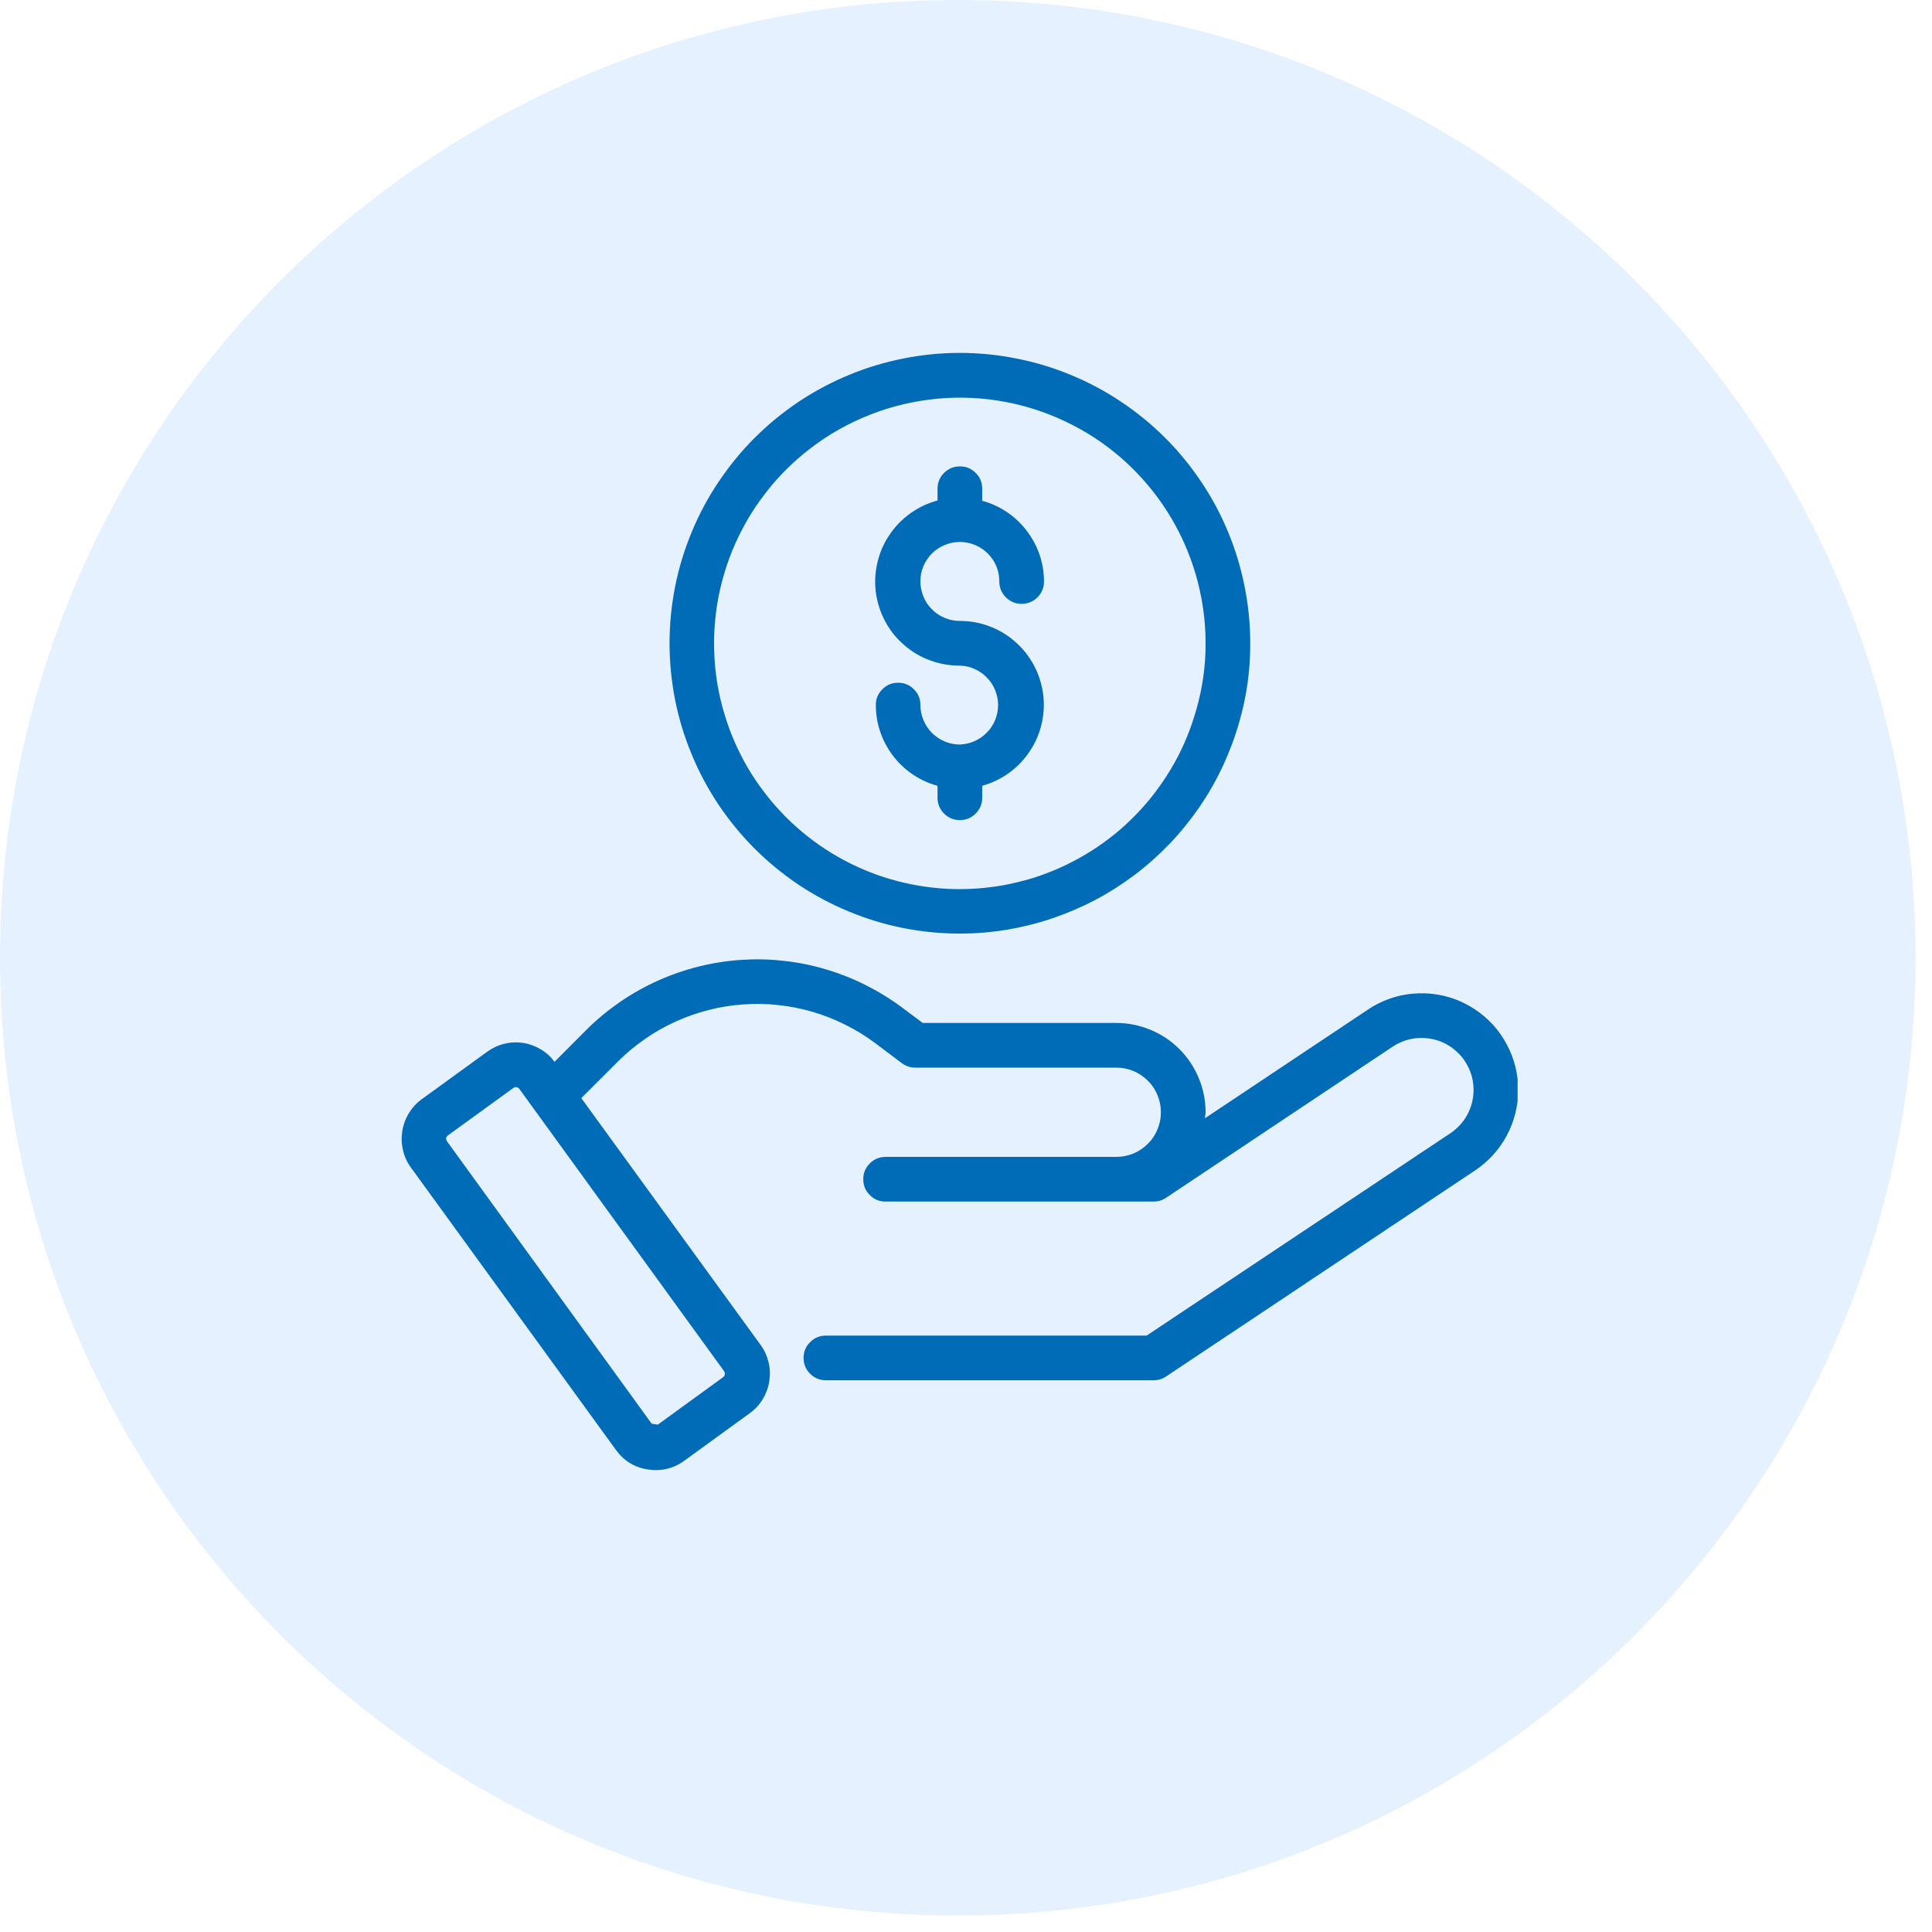
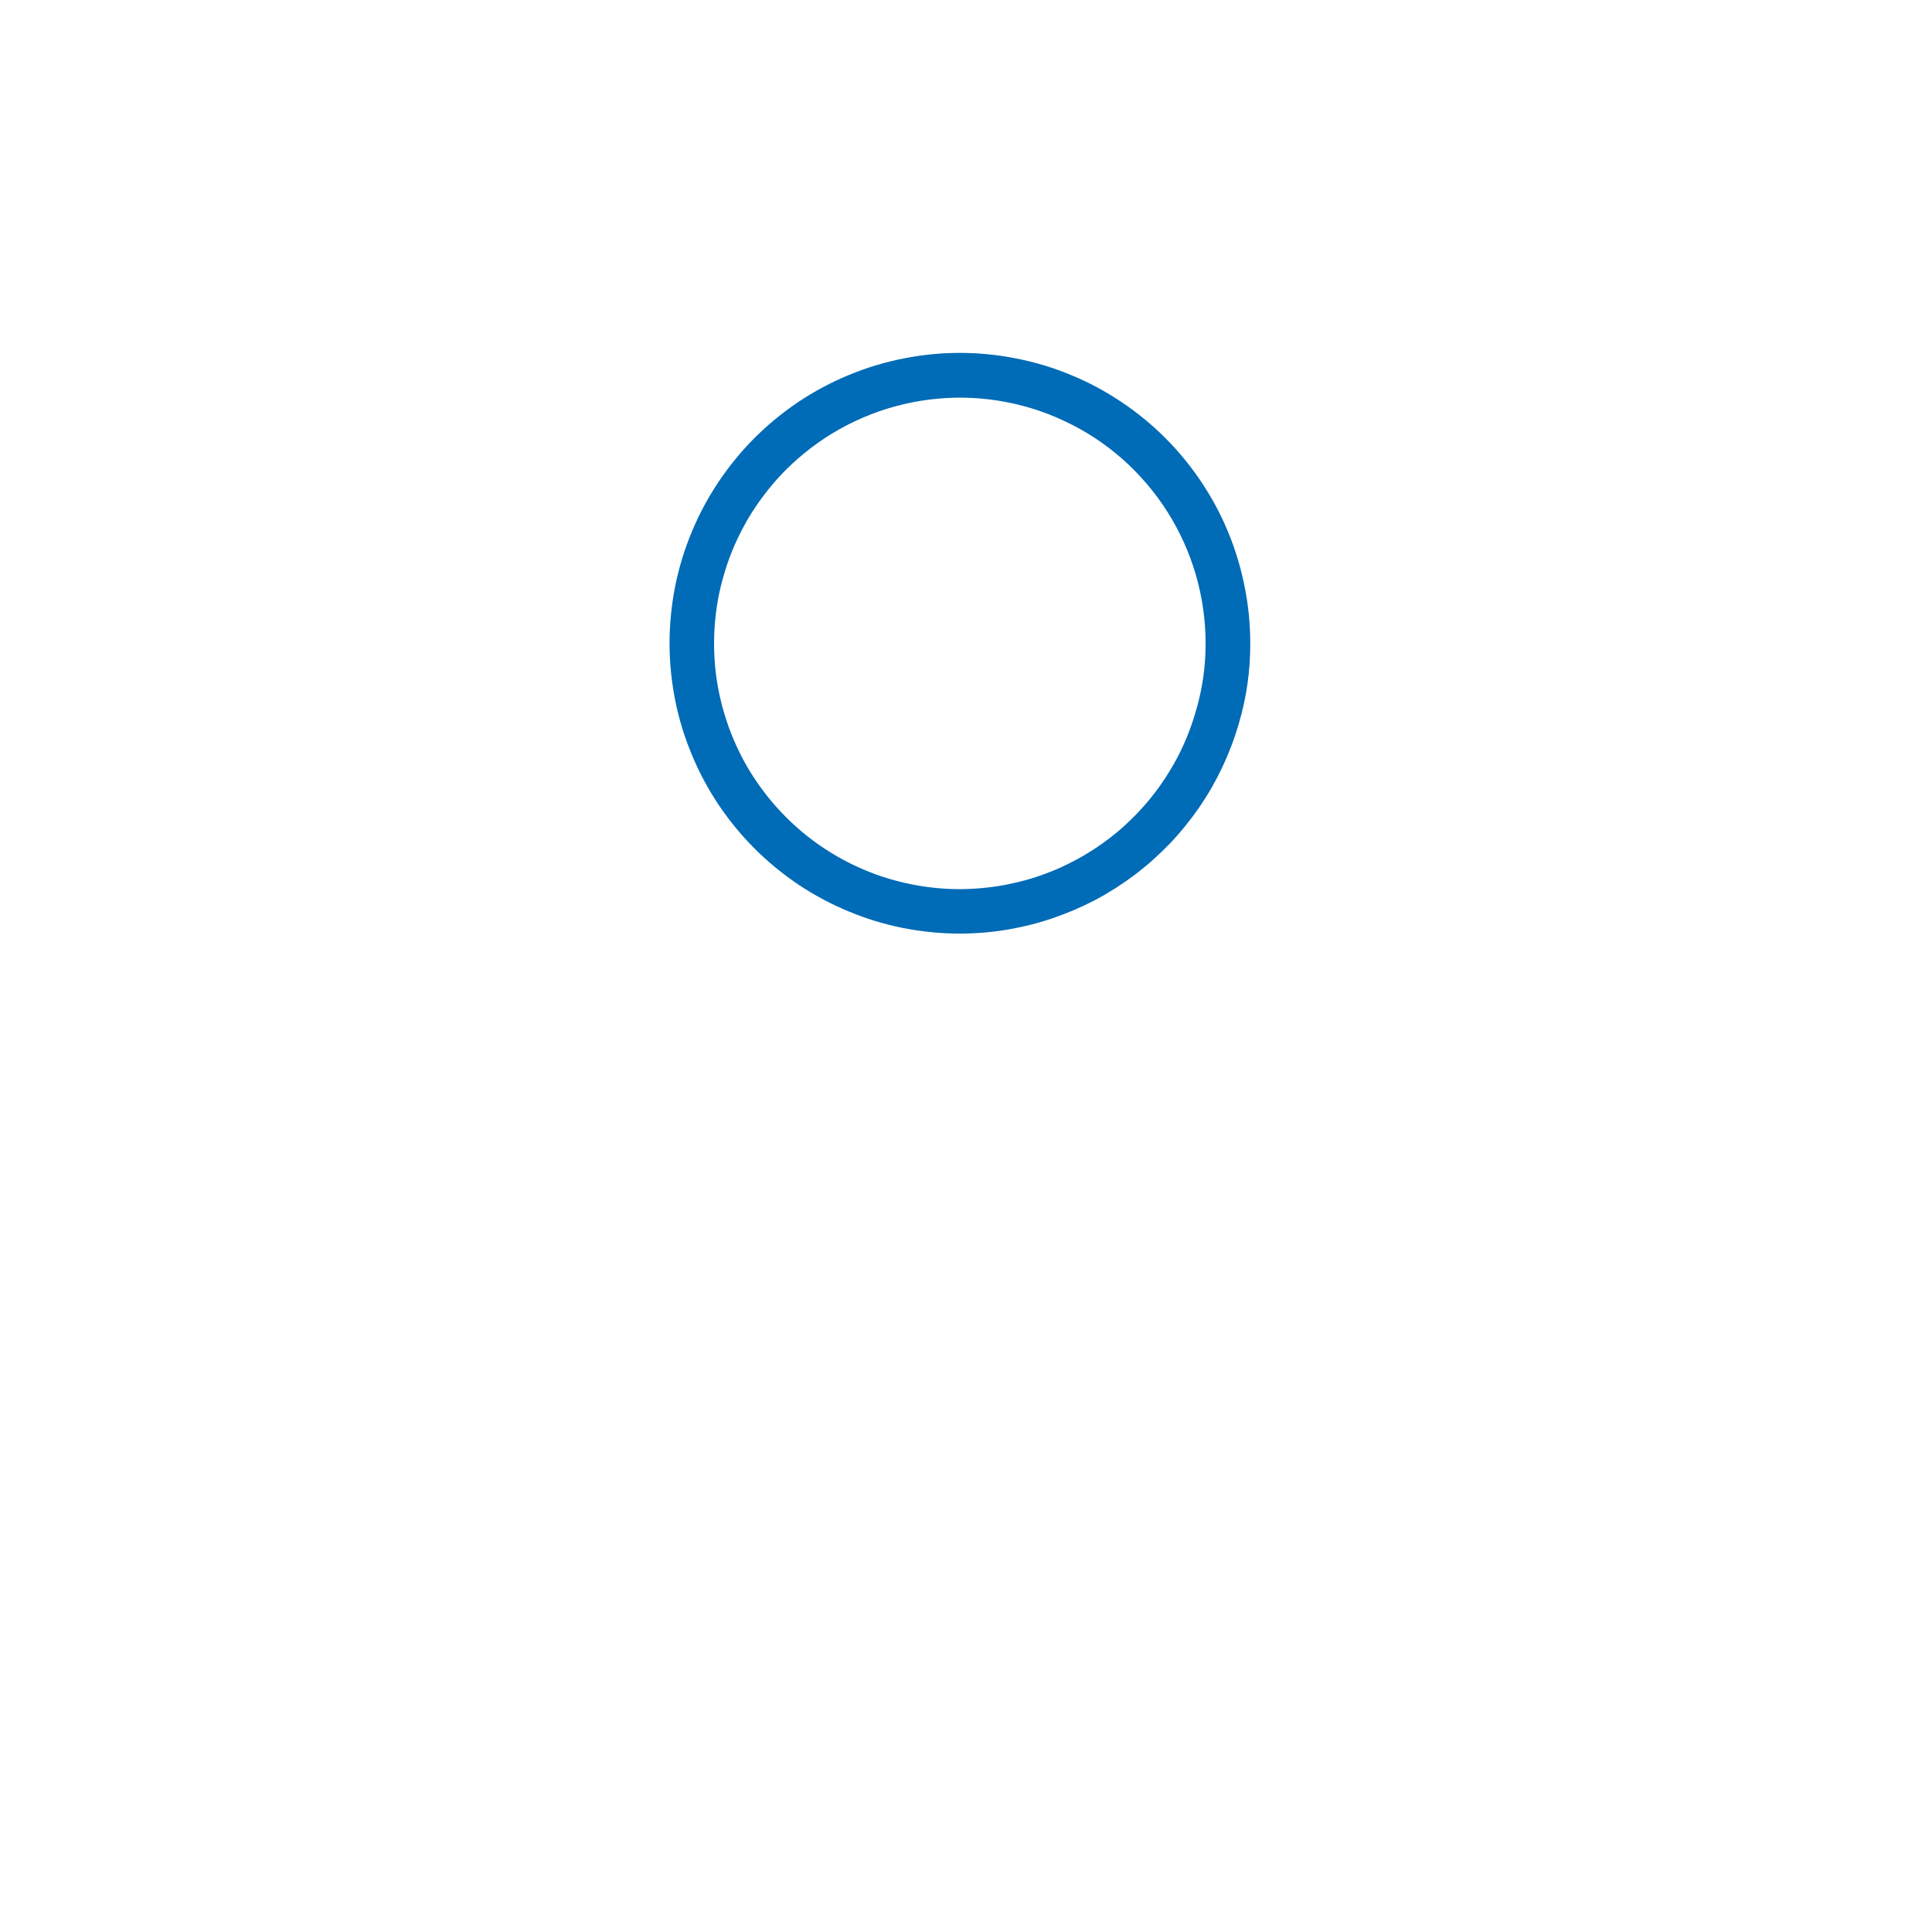
<svg xmlns="http://www.w3.org/2000/svg" width="100" zoomAndPan="magnify" viewBox="0 0 75 75" height="100" preserveAspectRatio="xMidYMid meet" version="1.0">
  <defs>
    <clipPath id="7761be0e2d">
      <path d="M 0 0 L 74.359 0 L 74.359 74.359 L 0 74.359 Z M 0 0 " clip-rule="nonzero" />
    </clipPath>
    <clipPath id="77ed81dcc8">
      <path d="M 37.18 0 C 16.645 0 0 16.645 0 37.18 C 0 57.711 16.645 74.359 37.18 74.359 C 57.711 74.359 74.359 57.711 74.359 37.18 C 74.359 16.645 57.711 0 37.18 0 Z M 37.18 0 " clip-rule="nonzero" />
    </clipPath>
    <clipPath id="68fed5ece9">
-       <path d="M 15.414 37 L 58.914 37 L 58.914 57.113 L 15.414 57.113 Z M 15.414 37 " clip-rule="nonzero" />
-     </clipPath>
+       </clipPath>
    <clipPath id="fe840d2512">
      <path d="M 25 13.613 L 49 13.613 L 49 37 L 25 37 Z M 25 13.613 " clip-rule="nonzero" />
    </clipPath>
  </defs>
  <rect x="-7.5" width="90" fill="#ffffff" y="-7.5" height="90" fill-opacity="1" />
  <g clip-path="url(#7761be0e2d)">
    <g clip-path="url(#77ed81dcc8)">
-       <path fill="#e5f1ff" d="M 0 0 L 74.359 0 L 74.359 74.359 L 0 74.359 Z M 0 0 " fill-opacity="1" fill-rule="nonzero" />
-     </g>
+       </g>
  </g>
  <g clip-path="url(#68fed5ece9)">
    <path fill="#006bb6" d="M 57.266 39.191 C 56.957 38.984 56.629 38.828 56.273 38.719 C 55.918 38.613 55.555 38.559 55.188 38.559 C 54.816 38.559 54.453 38.613 54.098 38.719 C 53.746 38.828 53.414 38.984 53.105 39.191 L 46.777 43.41 C 46.777 43.332 46.801 43.258 46.801 43.18 C 46.801 42.719 46.711 42.277 46.535 41.852 C 46.359 41.426 46.109 41.051 45.785 40.727 C 45.461 40.402 45.086 40.152 44.66 39.977 C 44.234 39.801 43.793 39.711 43.332 39.711 L 35.82 39.711 L 35 39.098 C 34.551 38.766 34.078 38.477 33.578 38.227 C 33.078 37.977 32.562 37.777 32.027 37.621 C 31.492 37.461 30.949 37.355 30.395 37.297 C 29.84 37.234 29.285 37.227 28.727 37.266 C 28.172 37.305 27.621 37.395 27.082 37.531 C 26.543 37.668 26.02 37.852 25.512 38.082 C 25.004 38.312 24.52 38.586 24.059 38.902 C 23.602 39.219 23.172 39.574 22.777 39.965 L 21.527 41.219 C 21.379 41.02 21.199 40.855 20.984 40.73 C 20.773 40.605 20.547 40.523 20.301 40.484 C 20.055 40.449 19.812 40.461 19.574 40.52 C 19.332 40.578 19.113 40.684 18.914 40.828 L 16.371 42.672 C 16.168 42.82 16.004 43 15.871 43.215 C 15.742 43.43 15.656 43.66 15.617 43.91 C 15.578 44.156 15.586 44.402 15.645 44.648 C 15.699 44.895 15.801 45.117 15.949 45.32 L 23.91 56.285 C 24.219 56.711 24.629 56.965 25.148 57.043 C 25.25 57.062 25.348 57.07 25.453 57.07 C 25.859 57.07 26.23 56.949 26.562 56.707 L 29.102 54.863 C 29.309 54.715 29.477 54.535 29.605 54.32 C 29.738 54.105 29.824 53.875 29.863 53.625 C 29.902 53.375 29.895 53.129 29.836 52.887 C 29.777 52.641 29.676 52.414 29.527 52.211 L 22.566 42.629 L 24.004 41.191 C 24.328 40.871 24.676 40.582 25.051 40.324 C 25.422 40.066 25.816 39.844 26.23 39.656 C 26.645 39.469 27.07 39.32 27.512 39.207 C 27.949 39.094 28.398 39.023 28.852 38.992 C 29.305 38.957 29.754 38.965 30.207 39.016 C 30.66 39.062 31.102 39.152 31.539 39.277 C 31.973 39.406 32.395 39.57 32.801 39.773 C 33.207 39.973 33.594 40.211 33.957 40.48 L 35.008 41.27 C 35.164 41.387 35.336 41.445 35.527 41.445 L 43.332 41.445 C 43.562 41.445 43.785 41.488 43.996 41.574 C 44.207 41.664 44.395 41.789 44.559 41.953 C 44.723 42.113 44.848 42.301 44.934 42.516 C 45.023 42.727 45.066 42.949 45.066 43.18 C 45.066 43.406 45.023 43.629 44.934 43.84 C 44.848 44.055 44.723 44.242 44.559 44.402 C 44.395 44.566 44.207 44.691 43.996 44.781 C 43.785 44.867 43.562 44.91 43.332 44.91 L 34.379 44.91 C 34.137 44.91 33.934 44.996 33.766 45.164 C 33.594 45.336 33.512 45.539 33.512 45.777 C 33.512 46.02 33.594 46.223 33.766 46.391 C 33.934 46.562 34.137 46.645 34.379 46.645 L 44.781 46.645 C 44.957 46.645 45.117 46.598 45.262 46.5 L 54.066 40.629 C 54.406 40.406 54.777 40.293 55.184 40.293 C 55.594 40.293 55.965 40.406 56.305 40.629 C 56.441 40.723 56.566 40.832 56.68 40.953 C 56.793 41.078 56.887 41.211 56.965 41.359 C 57.043 41.504 57.102 41.66 57.145 41.82 C 57.184 41.98 57.203 42.145 57.203 42.312 C 57.203 42.477 57.184 42.641 57.145 42.801 C 57.102 42.965 57.043 43.117 56.965 43.266 C 56.887 43.41 56.793 43.547 56.68 43.668 C 56.566 43.793 56.441 43.898 56.305 43.992 L 44.512 51.848 L 32.062 51.848 C 31.82 51.848 31.617 51.934 31.449 52.102 C 31.277 52.27 31.195 52.477 31.195 52.715 C 31.195 52.953 31.277 53.16 31.449 53.328 C 31.617 53.496 31.82 53.582 32.062 53.582 L 44.781 53.582 C 44.957 53.582 45.117 53.535 45.262 53.438 L 57.266 45.434 C 57.523 45.262 57.754 45.062 57.965 44.832 C 58.172 44.602 58.348 44.352 58.492 44.082 C 58.637 43.809 58.75 43.523 58.824 43.223 C 58.898 42.926 58.938 42.621 58.938 42.312 C 58.938 42.004 58.898 41.699 58.824 41.398 C 58.75 41.098 58.637 40.812 58.492 40.543 C 58.348 40.27 58.172 40.02 57.965 39.789 C 57.754 39.562 57.523 39.359 57.266 39.191 Z M 28.074 53.461 L 25.535 55.305 L 25.297 55.266 L 17.352 44.305 C 17.297 44.215 17.309 44.141 17.391 44.074 L 19.934 42.23 C 20.02 42.18 20.094 42.195 20.16 42.27 L 28.113 53.234 C 28.16 53.32 28.145 53.395 28.074 53.461 Z M 28.074 53.461 " fill-opacity="1" fill-rule="nonzero" />
  </g>
  <g clip-path="url(#fe840d2512)">
    <path fill="#006bb6" d="M 37.262 36.242 C 37.871 36.242 38.477 36.191 39.078 36.094 C 39.676 35.992 40.266 35.848 40.844 35.652 C 41.418 35.457 41.977 35.219 42.516 34.938 C 43.055 34.652 43.566 34.324 44.051 33.961 C 44.535 33.594 44.988 33.188 45.41 32.75 C 45.832 32.309 46.211 31.836 46.559 31.336 C 46.902 30.832 47.203 30.309 47.461 29.758 C 47.719 29.207 47.934 28.637 48.102 28.051 C 48.395 27.047 48.539 26.02 48.535 24.973 C 48.535 24.23 48.461 23.496 48.316 22.773 C 48.172 22.047 47.961 21.34 47.676 20.656 C 47.395 19.973 47.047 19.324 46.637 18.711 C 46.223 18.094 45.758 17.523 45.234 17 C 44.711 16.477 44.141 16.012 43.523 15.598 C 42.91 15.188 42.262 14.84 41.578 14.559 C 40.895 14.273 40.188 14.062 39.461 13.918 C 38.734 13.773 38.004 13.699 37.262 13.699 C 36.523 13.699 35.789 13.773 35.062 13.918 C 34.34 14.062 33.633 14.273 32.949 14.559 C 32.266 14.84 31.617 15.188 31 15.598 C 30.387 16.012 29.816 16.477 29.293 17 C 28.77 17.523 28.305 18.094 27.891 18.711 C 27.48 19.324 27.133 19.973 26.852 20.656 C 26.566 21.34 26.352 22.047 26.207 22.773 C 26.066 23.496 25.992 24.23 25.992 24.973 C 25.992 25.711 26.066 26.445 26.207 27.168 C 26.352 27.895 26.566 28.602 26.852 29.285 C 27.133 29.969 27.48 30.617 27.891 31.234 C 28.305 31.848 28.77 32.418 29.293 32.941 C 29.816 33.465 30.387 33.93 31 34.344 C 31.617 34.754 32.266 35.102 32.949 35.383 C 33.633 35.668 34.34 35.883 35.062 36.027 C 35.789 36.168 36.523 36.242 37.262 36.242 Z M 31.195 17.617 C 31.891 17.043 32.656 16.574 33.484 16.219 C 34.316 15.859 35.18 15.625 36.078 15.512 C 36.973 15.398 37.871 15.414 38.762 15.555 C 39.656 15.699 40.512 15.961 41.328 16.348 C 42.148 16.73 42.895 17.223 43.574 17.82 C 44.25 18.422 44.832 19.102 45.316 19.863 C 45.801 20.629 46.168 21.445 46.422 22.312 C 46.672 23.18 46.801 24.066 46.801 24.973 C 46.805 25.855 46.68 26.723 46.434 27.57 C 46.332 27.93 46.211 28.281 46.07 28.625 C 45.926 28.973 45.766 29.305 45.582 29.633 C 45.398 29.957 45.199 30.27 44.98 30.574 C 44.762 30.875 44.527 31.164 44.273 31.438 C 44.023 31.711 43.754 31.969 43.473 32.215 C 43.188 32.457 42.895 32.68 42.582 32.891 C 42.273 33.098 41.953 33.289 41.621 33.457 C 41.293 33.629 40.953 33.781 40.602 33.91 C 40.254 34.043 39.898 34.152 39.535 34.238 C 39.172 34.328 38.809 34.398 38.438 34.441 C 38.066 34.488 37.695 34.512 37.324 34.516 C 36.949 34.52 36.578 34.5 36.207 34.457 C 35.84 34.418 35.473 34.355 35.109 34.27 C 34.746 34.188 34.387 34.082 34.035 33.957 C 33.688 33.832 33.344 33.684 33.012 33.52 C 32.676 33.352 32.352 33.168 32.043 32.965 C 31.73 32.762 31.43 32.539 31.145 32.301 C 30.859 32.062 30.586 31.805 30.332 31.535 C 30.074 31.266 29.836 30.98 29.613 30.68 C 29.387 30.383 29.184 30.07 28.996 29.75 C 28.812 29.426 28.645 29.094 28.496 28.75 C 28.348 28.406 28.223 28.059 28.117 27.699 C 28.008 27.344 27.926 26.98 27.859 26.613 C 27.797 26.246 27.754 25.879 27.734 25.504 C 27.715 25.133 27.715 24.762 27.738 24.387 C 27.762 24.016 27.805 23.648 27.871 23.281 C 27.938 22.914 28.027 22.551 28.137 22.195 C 28.242 21.84 28.375 21.488 28.523 21.148 C 28.672 20.809 28.844 20.477 29.031 20.152 C 29.219 19.832 29.426 19.523 29.652 19.227 C 29.875 18.93 30.117 18.645 30.375 18.375 C 30.633 18.105 30.906 17.855 31.195 17.617 Z M 31.195 17.617 " fill-opacity="1" fill-rule="nonzero" />
  </g>
-   <path fill="#006bb6" d="M 37.262 28.902 C 37.059 28.902 36.863 28.863 36.676 28.785 C 36.488 28.707 36.324 28.594 36.18 28.453 C 36.039 28.309 35.926 28.145 35.848 27.953 C 35.77 27.766 35.73 27.57 35.73 27.367 C 35.73 27.129 35.648 26.926 35.477 26.758 C 35.309 26.586 35.105 26.504 34.863 26.504 C 34.625 26.504 34.422 26.586 34.254 26.758 C 34.082 26.926 34 27.129 34 27.367 C 34 27.727 34.055 28.074 34.172 28.41 C 34.285 28.746 34.453 29.059 34.668 29.34 C 34.883 29.625 35.141 29.867 35.438 30.066 C 35.734 30.266 36.051 30.41 36.395 30.504 L 36.395 30.969 C 36.395 31.207 36.48 31.41 36.648 31.582 C 36.82 31.75 37.023 31.836 37.262 31.836 C 37.504 31.836 37.707 31.75 37.875 31.582 C 38.047 31.41 38.129 31.207 38.129 30.969 L 38.129 30.504 C 38.512 30.398 38.859 30.23 39.18 29.996 C 39.496 29.766 39.766 29.484 39.98 29.156 C 40.199 28.828 40.352 28.473 40.438 28.086 C 40.527 27.703 40.543 27.316 40.492 26.926 C 40.438 26.535 40.316 26.164 40.133 25.82 C 39.945 25.473 39.703 25.168 39.406 24.91 C 39.109 24.648 38.777 24.449 38.406 24.312 C 38.039 24.172 37.656 24.105 37.262 24.105 C 37.059 24.105 36.863 24.066 36.676 23.988 C 36.488 23.91 36.324 23.801 36.18 23.656 C 36.035 23.512 35.922 23.348 35.848 23.16 C 35.77 22.969 35.73 22.773 35.73 22.57 C 35.73 22.367 35.766 22.172 35.844 21.984 C 35.922 21.797 36.035 21.633 36.176 21.488 C 36.32 21.344 36.488 21.234 36.676 21.156 C 36.863 21.078 37.059 21.039 37.262 21.039 C 37.465 21.039 37.66 21.078 37.848 21.156 C 38.035 21.234 38.203 21.344 38.348 21.488 C 38.488 21.633 38.602 21.797 38.68 21.984 C 38.758 22.176 38.793 22.371 38.793 22.574 C 38.793 22.812 38.879 23.016 39.047 23.188 C 39.219 23.355 39.422 23.441 39.66 23.441 C 39.902 23.441 40.105 23.355 40.273 23.188 C 40.445 23.016 40.527 22.812 40.527 22.574 C 40.527 22.215 40.469 21.871 40.355 21.531 C 40.238 21.195 40.074 20.887 39.855 20.602 C 39.641 20.32 39.383 20.078 39.09 19.879 C 38.793 19.68 38.473 19.535 38.129 19.441 L 38.129 18.973 C 38.129 18.73 38.047 18.527 37.875 18.359 C 37.707 18.188 37.504 18.105 37.262 18.105 C 37.023 18.105 36.82 18.188 36.648 18.359 C 36.48 18.527 36.395 18.73 36.395 18.973 L 36.395 19.43 C 36.012 19.531 35.66 19.699 35.336 19.93 C 35.016 20.16 34.742 20.441 34.523 20.773 C 34.301 21.102 34.148 21.461 34.059 21.848 C 33.969 22.234 33.949 22.625 34.004 23.016 C 34.059 23.41 34.18 23.781 34.367 24.129 C 34.555 24.48 34.801 24.785 35.102 25.043 C 35.398 25.305 35.738 25.5 36.109 25.637 C 36.48 25.773 36.867 25.84 37.262 25.84 C 37.461 25.844 37.652 25.887 37.832 25.969 C 38.016 26.051 38.176 26.16 38.312 26.305 C 38.453 26.449 38.559 26.609 38.633 26.797 C 38.707 26.98 38.746 27.172 38.746 27.371 C 38.746 27.57 38.707 27.762 38.633 27.945 C 38.559 28.129 38.453 28.293 38.312 28.434 C 38.176 28.578 38.016 28.691 37.832 28.77 C 37.652 28.852 37.461 28.895 37.262 28.902 Z M 37.262 28.902 " fill-opacity="1" fill-rule="nonzero" />
</svg>